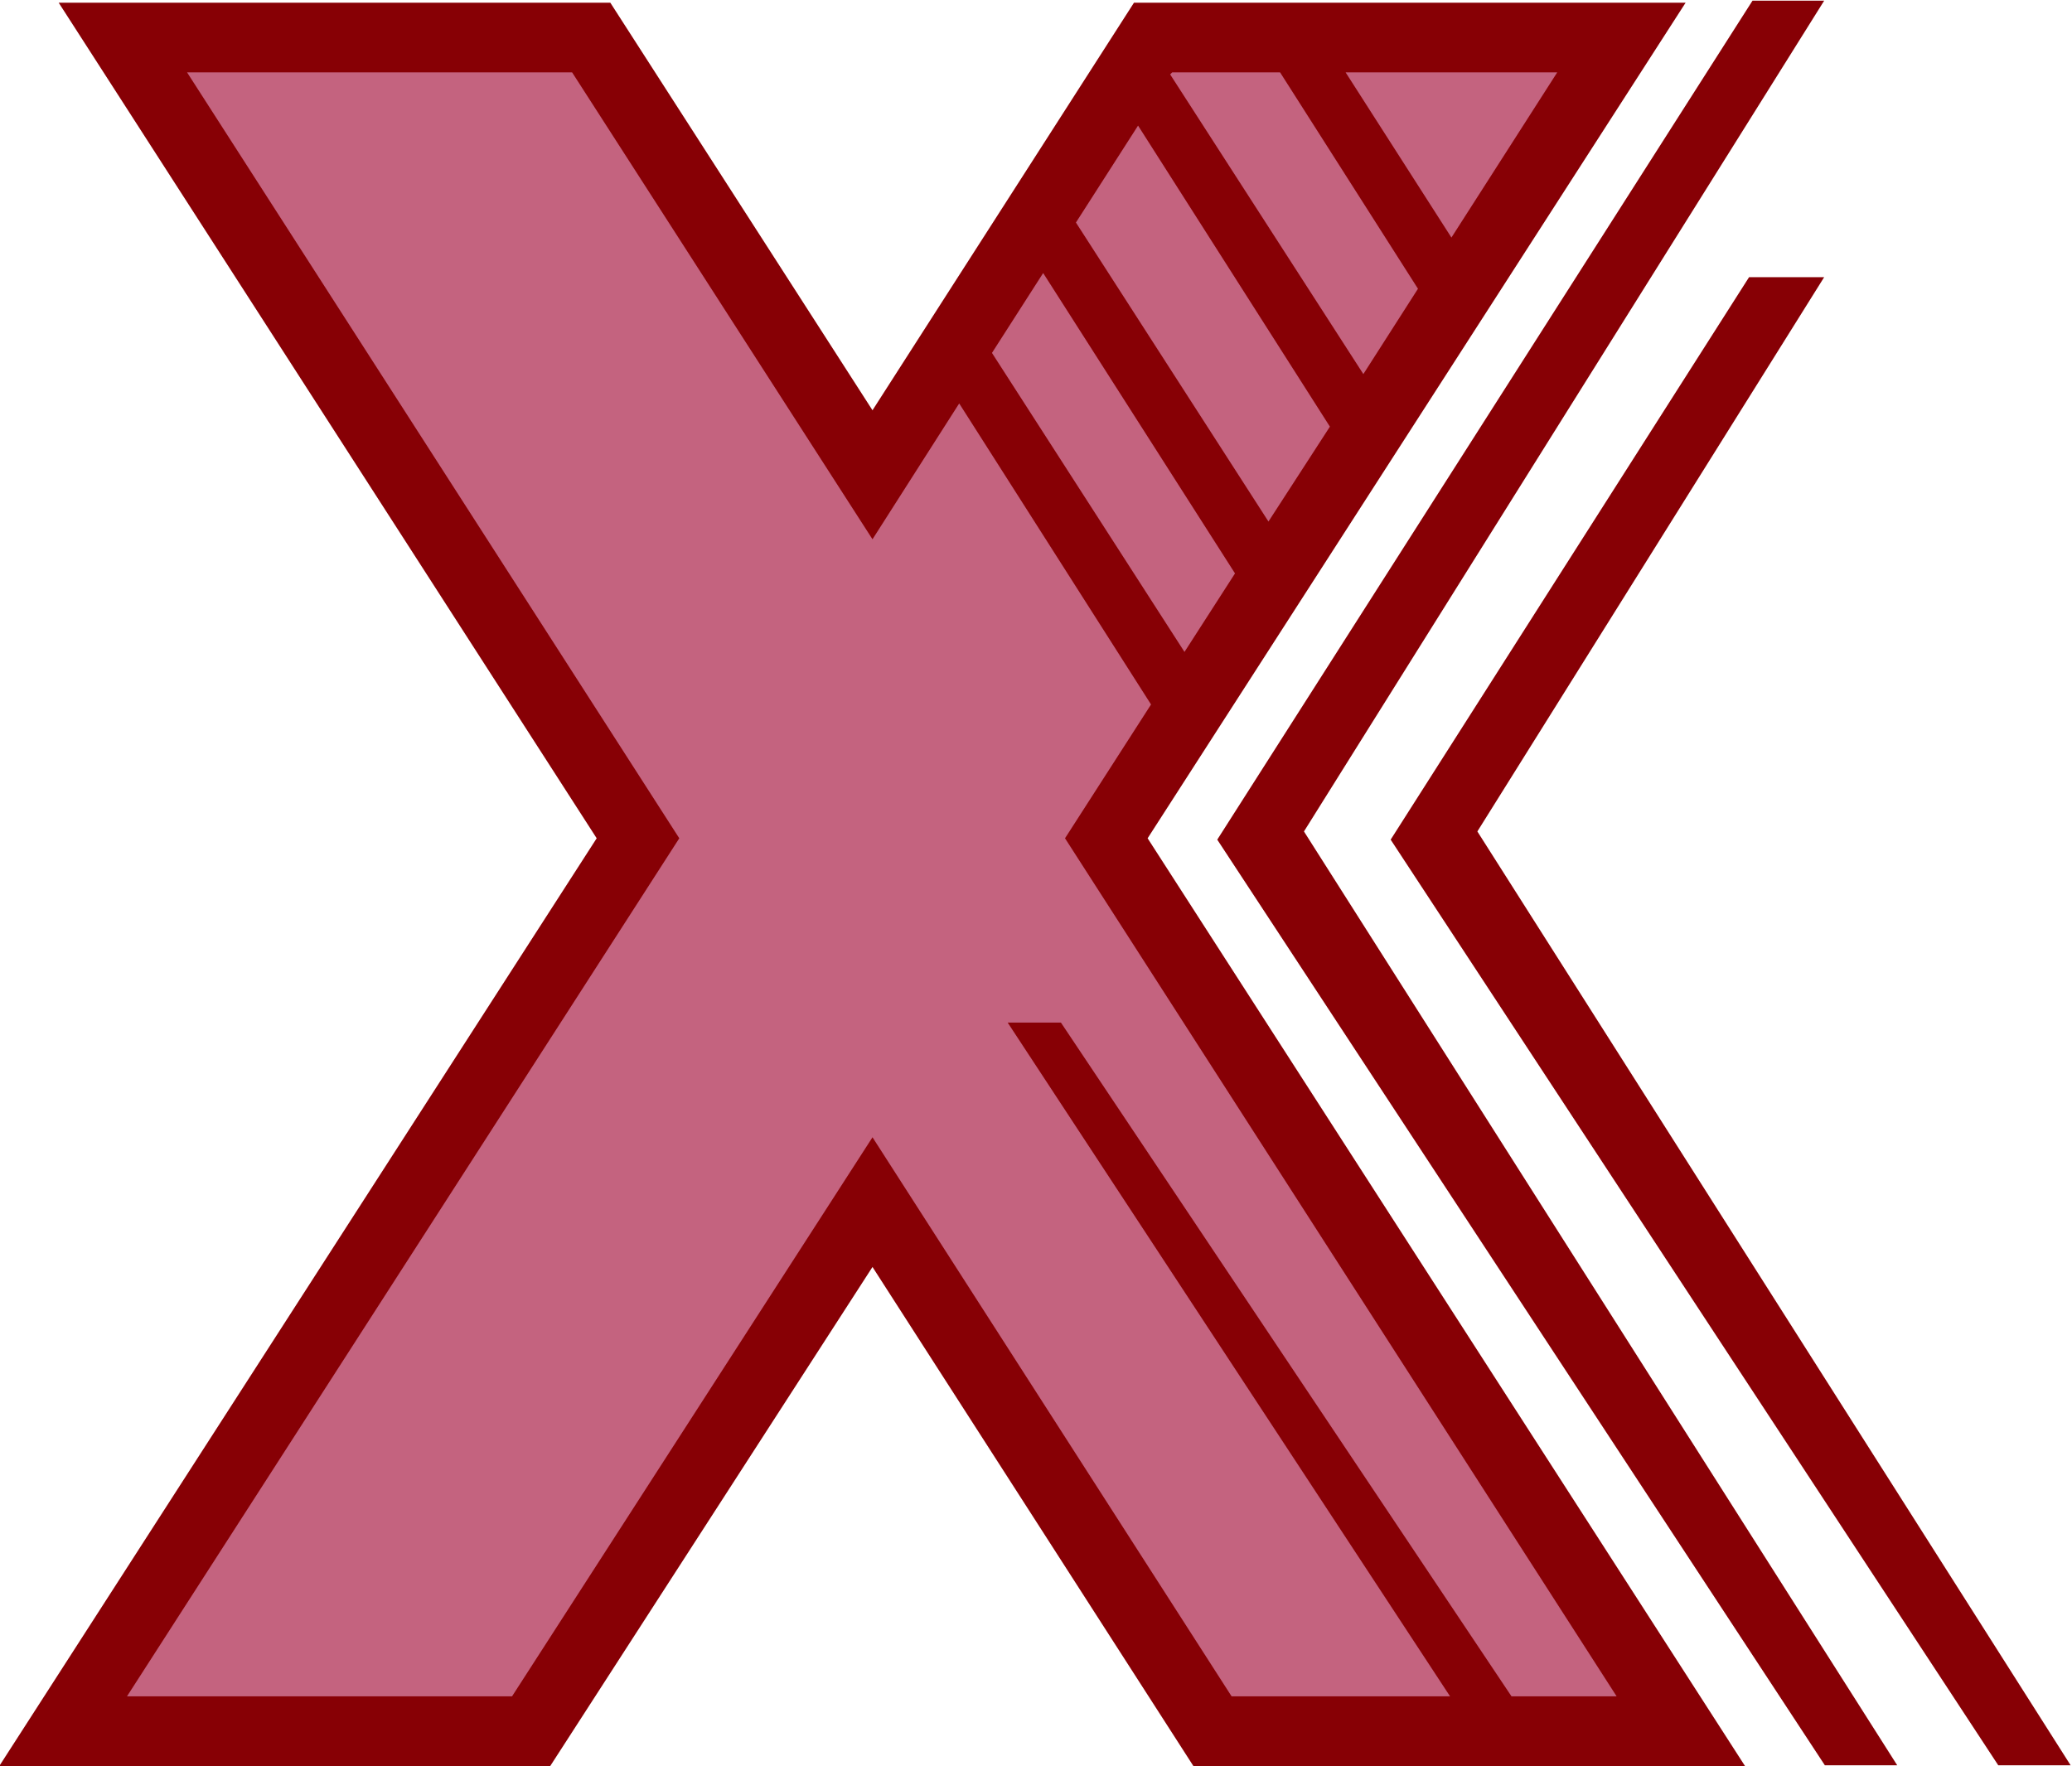
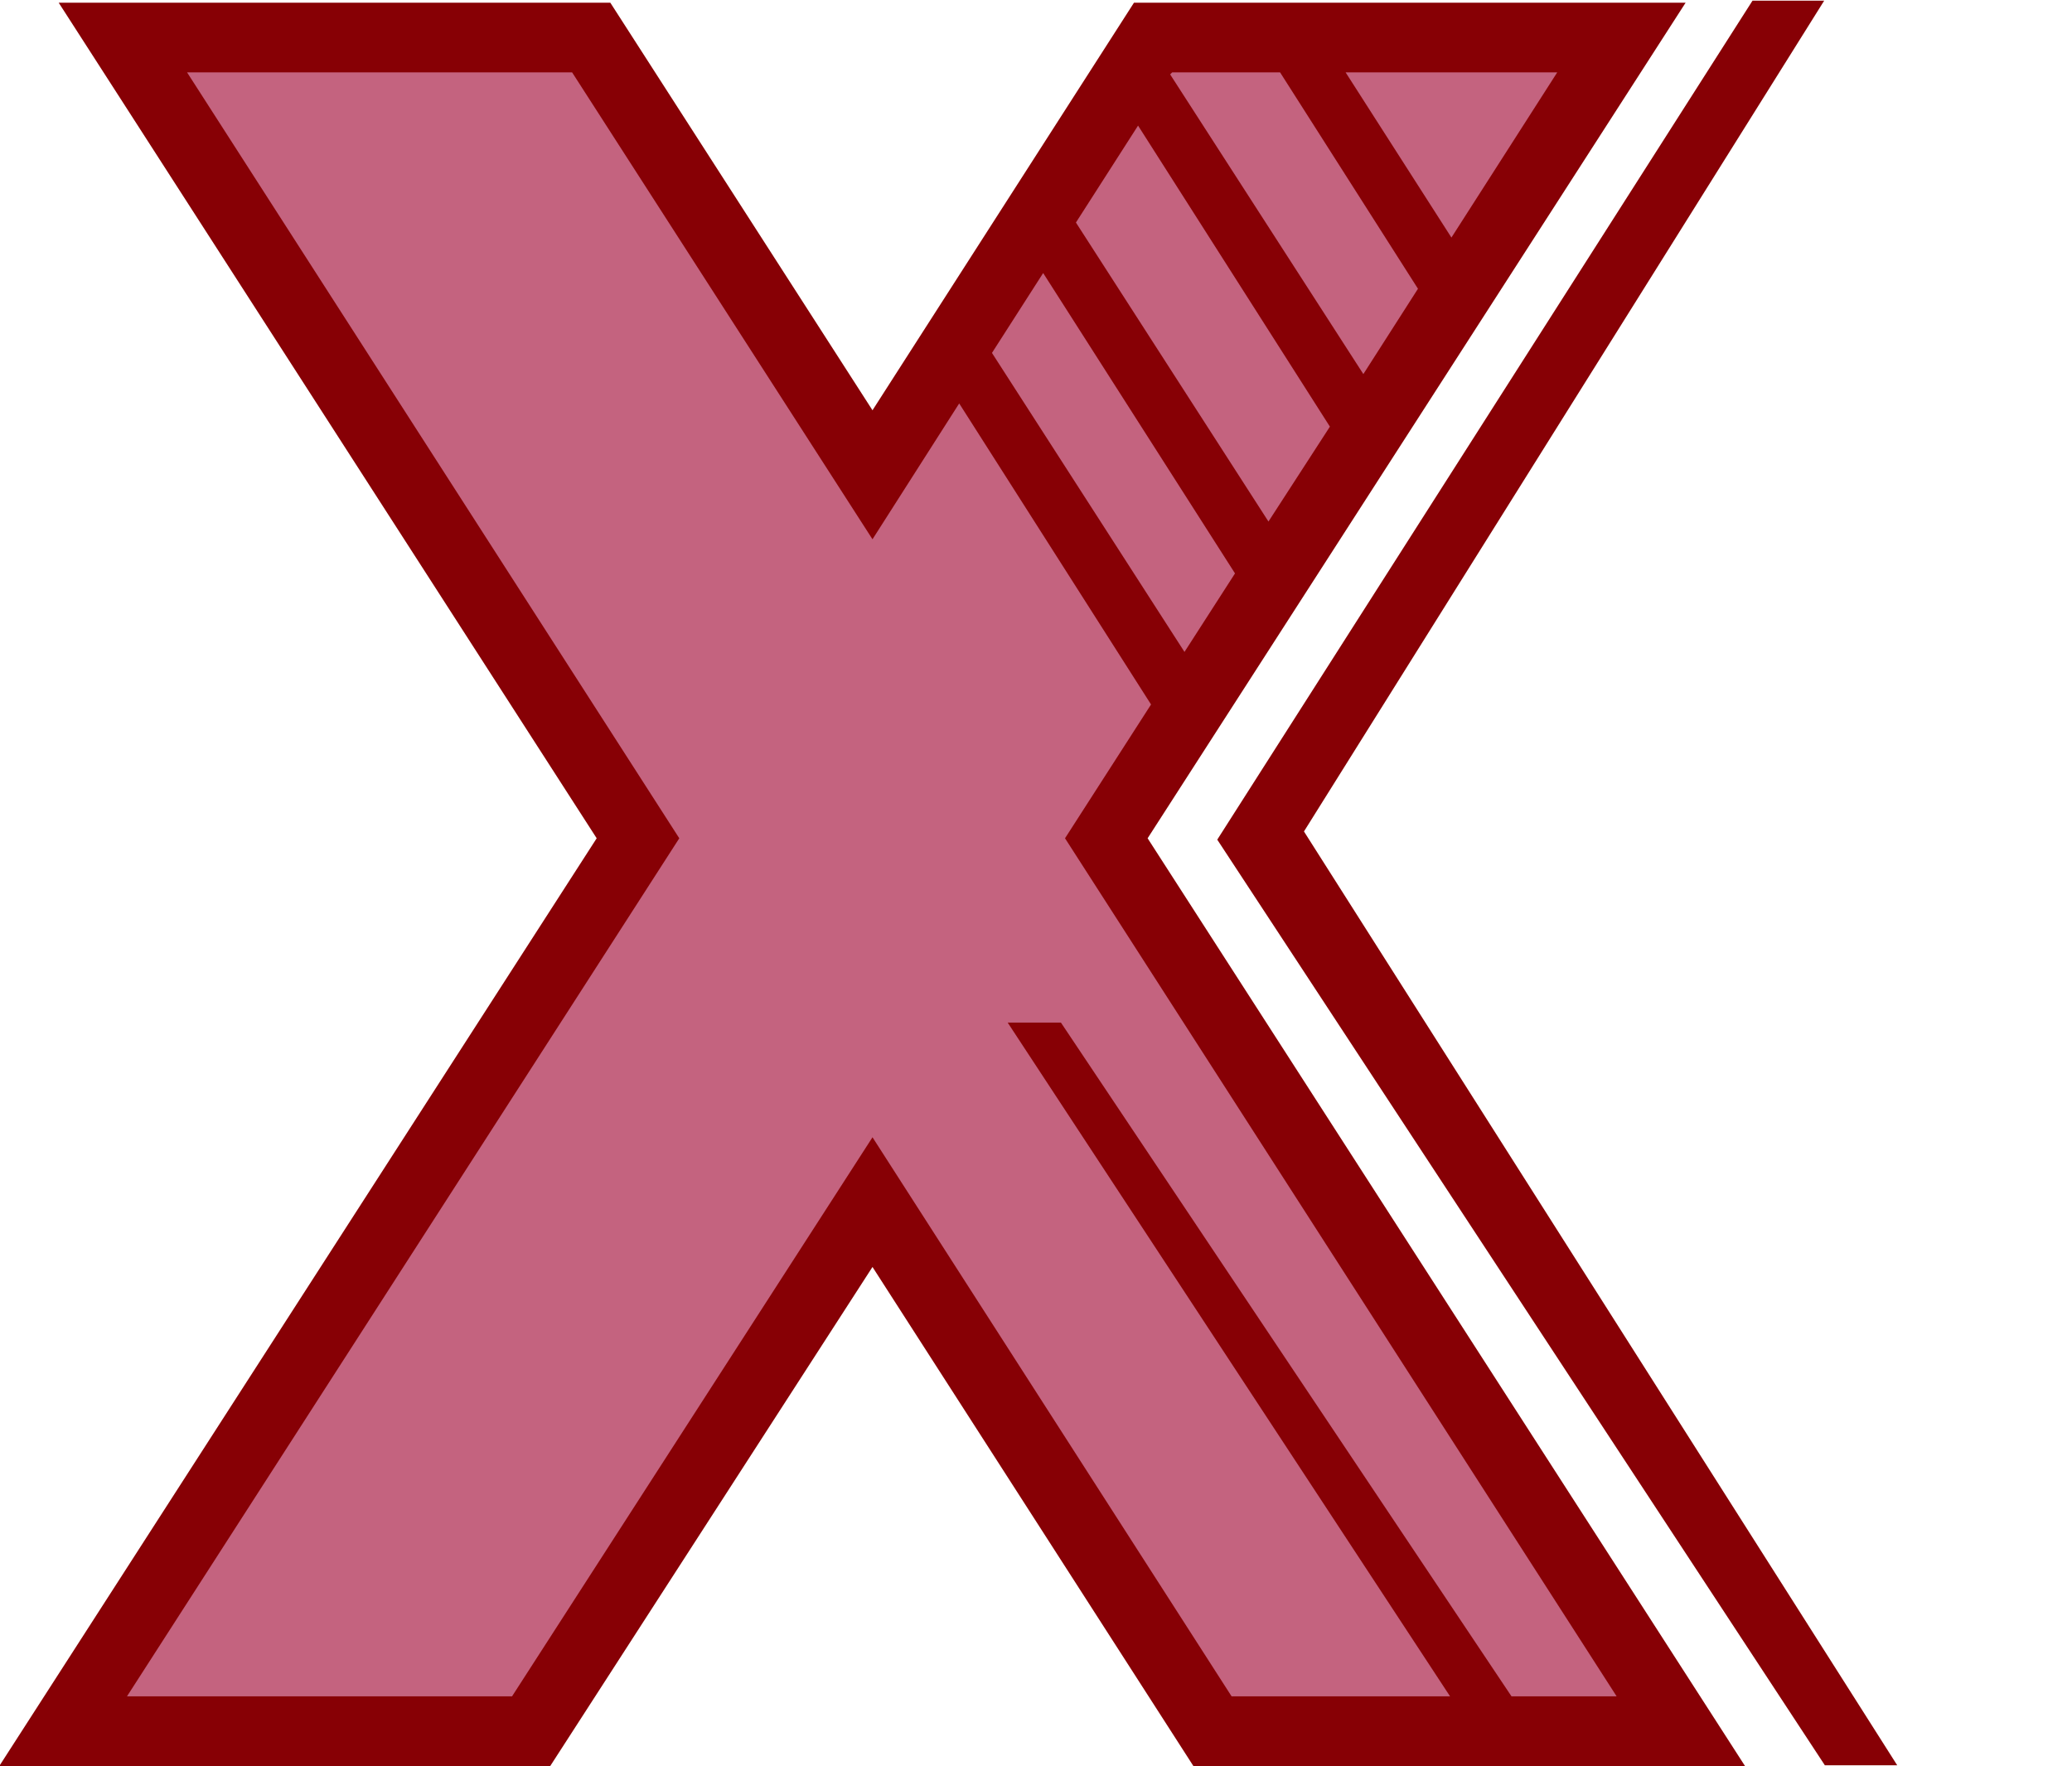
<svg xmlns="http://www.w3.org/2000/svg" fill-rule="evenodd" height="418.059" preserveAspectRatio="none" stroke-linecap="round" viewBox="0 0 3035 2587" width="490.455">
  <style>.brush1{fill:#870005}.pen1{stroke:none}</style>
  <path class="pen1 brush1" d="M874 1228 86 4h808l384 597L1661 4h808l-788 1224 875 1359h-808l-470-731-472 731H-1l875-1359z" />
  <path class="pen1" d="m1405 591 281 441-126 196 808 1257h-154l-660-987h-78l648 987h-320l-526-819-528 819H186l809-1257L274 106h564l440 684 127-199zm123-191 281 440-74 115-282-438 75-117zm139-216 281 441-90 139-282-438 91-142zm208-78 202 317-80 125-283-439 3-3h158zm251 242-155-242h310l-155 242z" style="fill:#c4637f" />
  <path class="pen1 brush1" d="M2567 1h105l-762 1217 869 1368h-106l-890-1356L2567 1z" />
-   <path class="pen1 brush1" d="M2562 406h110l-508 812 869 1368h-106l-890-1356 525-824z" />
</svg>